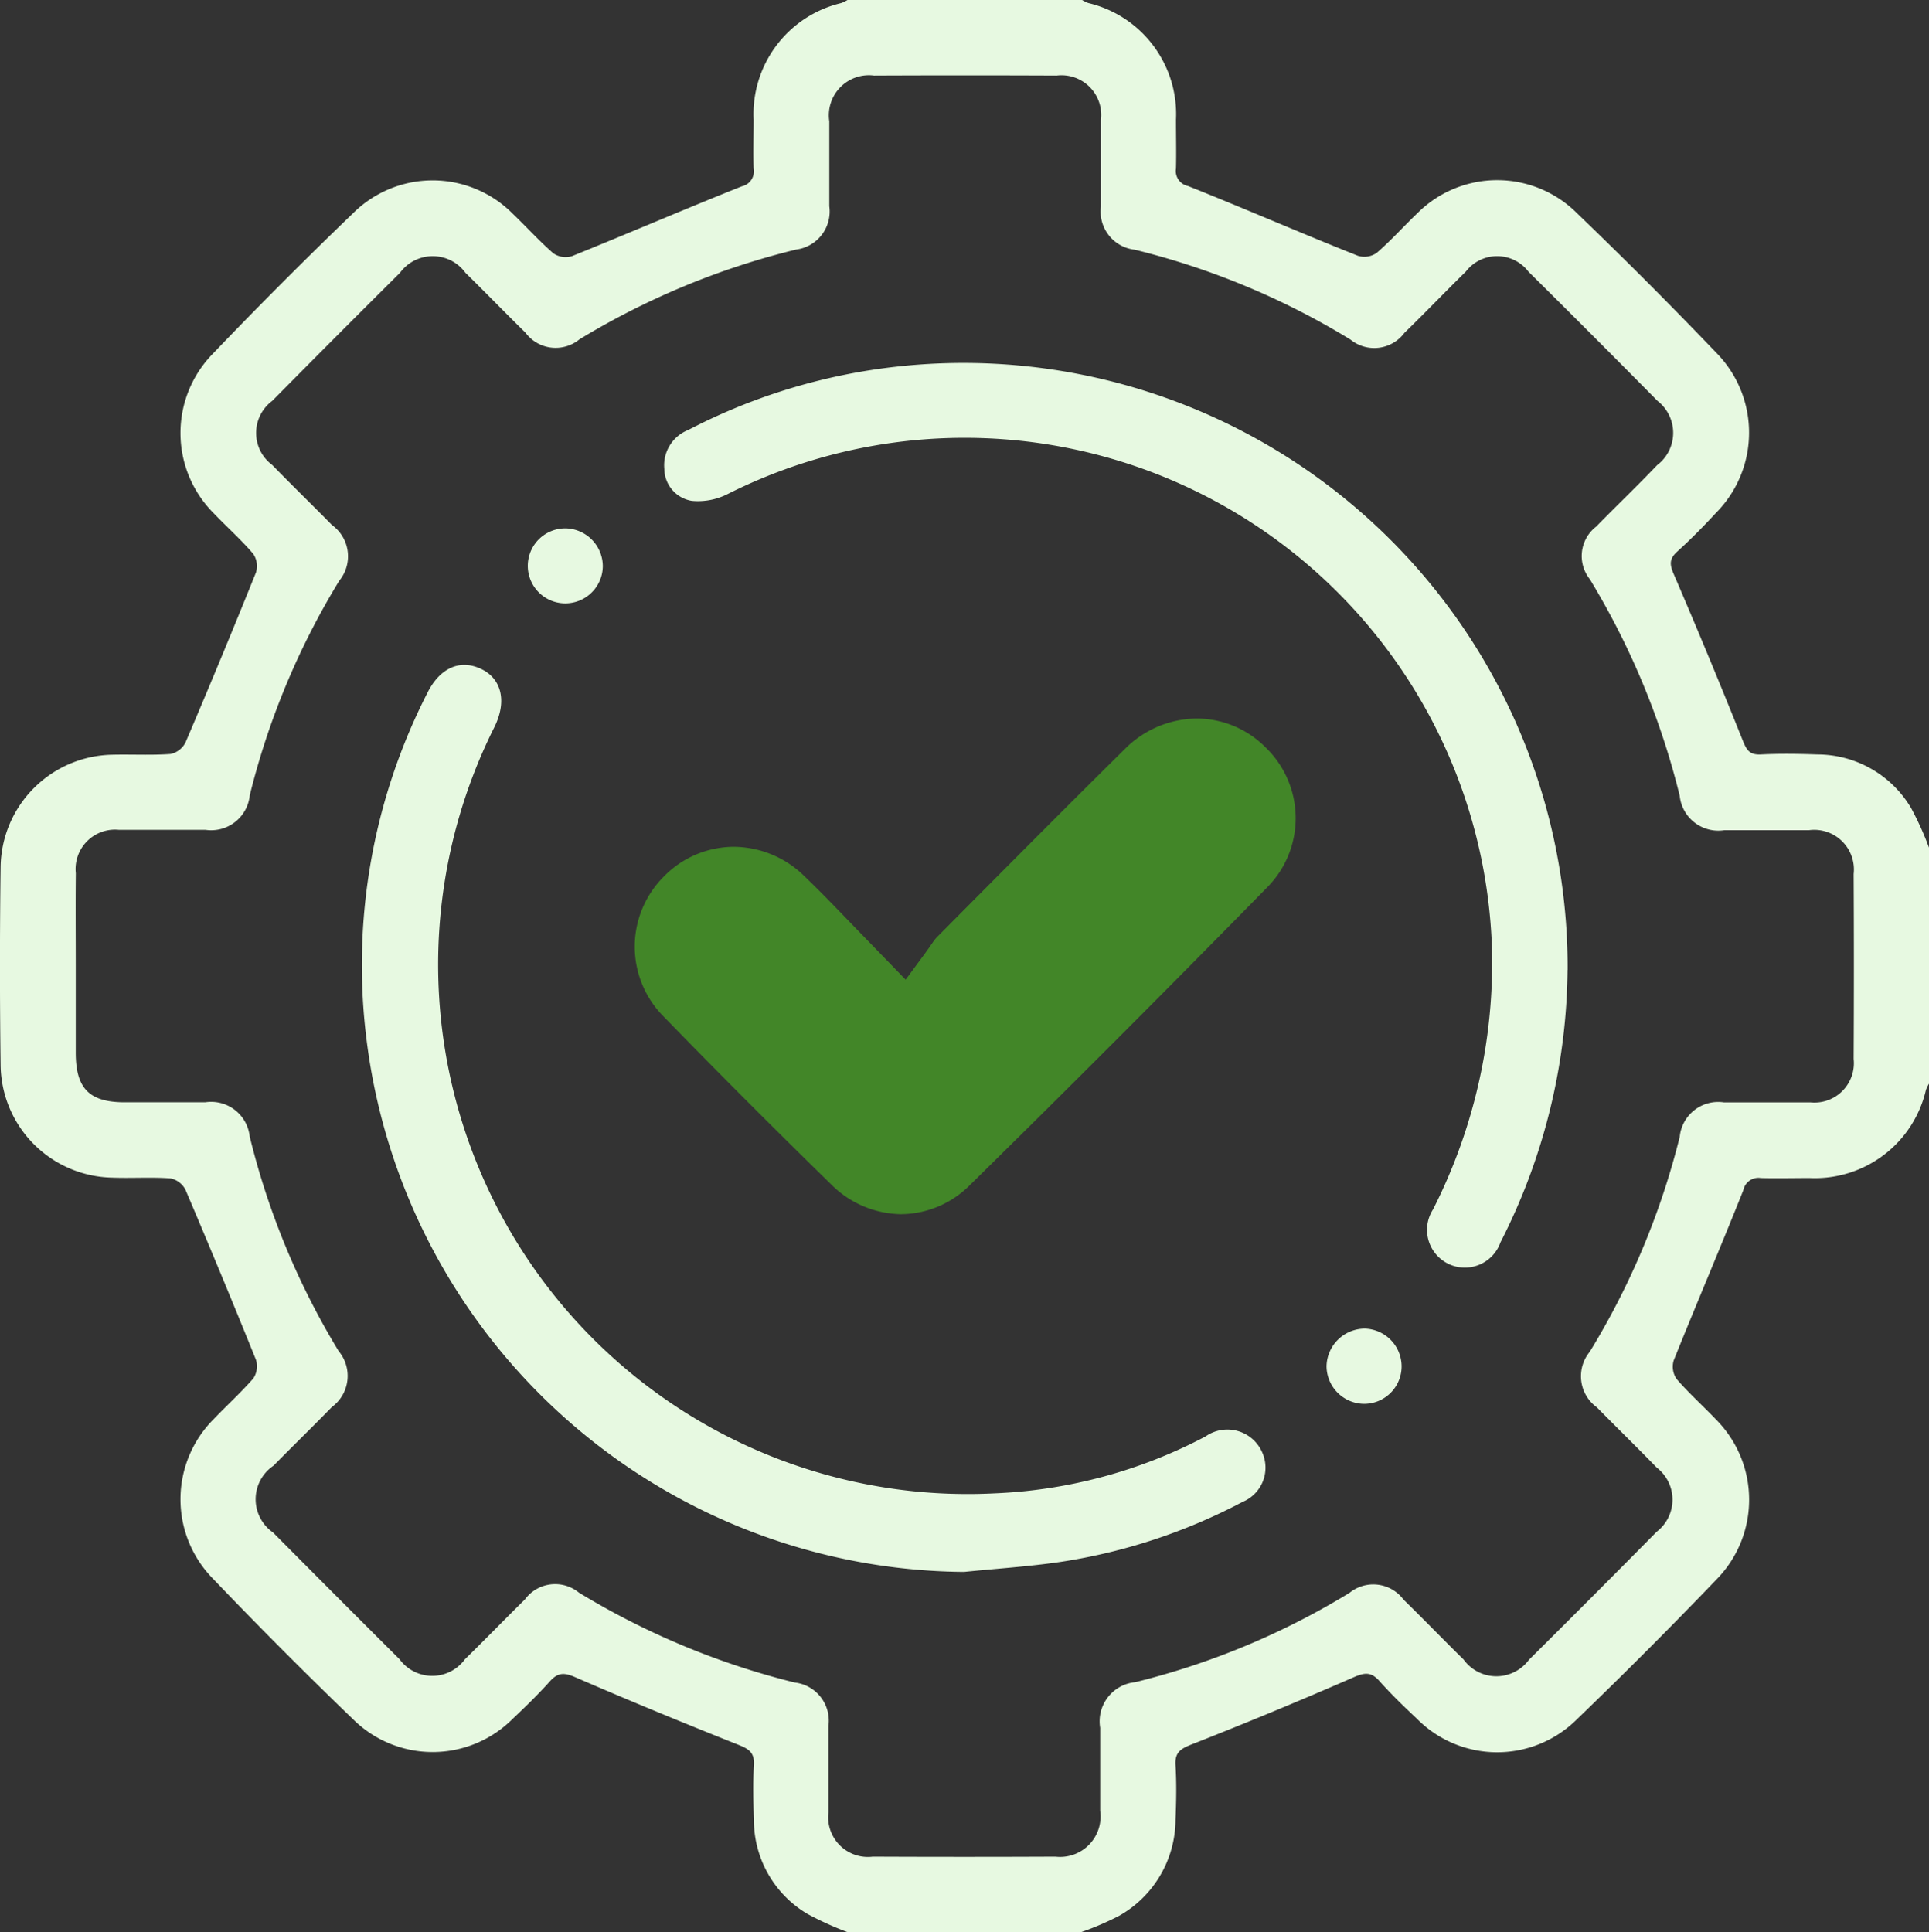
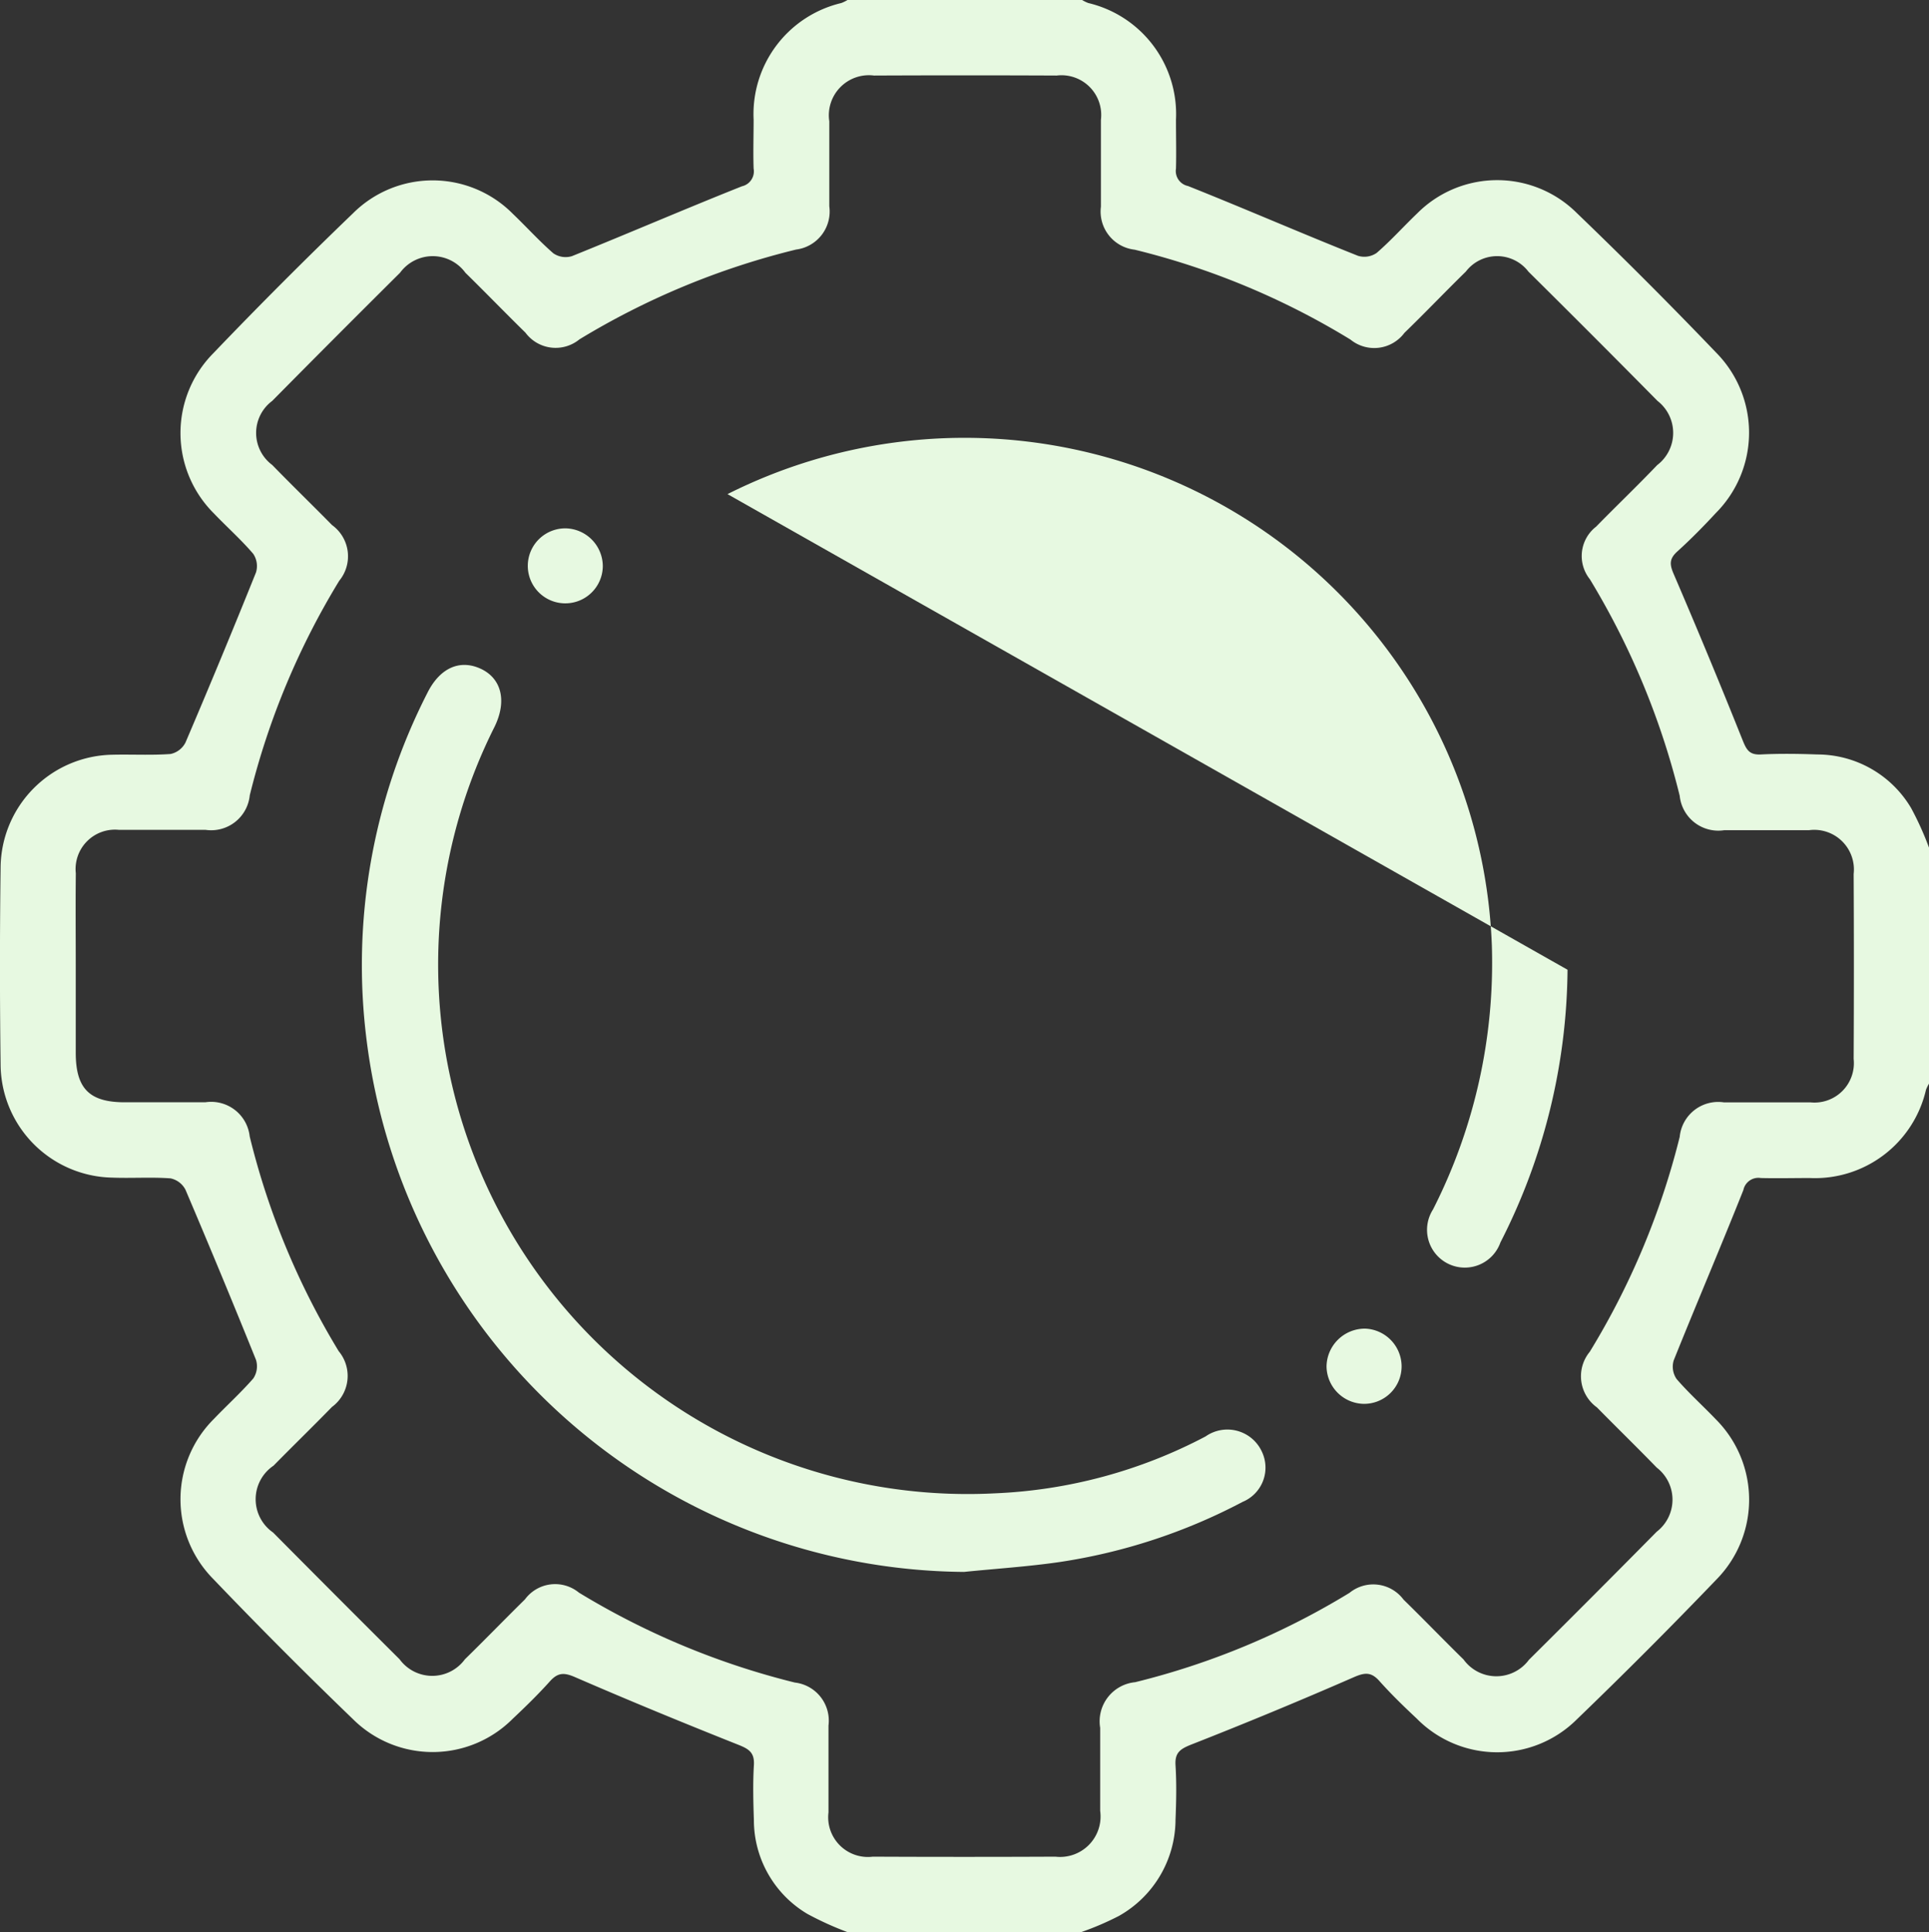
<svg xmlns="http://www.w3.org/2000/svg" width="28.599" height="28.65" viewBox="0 0 28.599 28.65">
  <rect x="0" y="0" width="28.599" height="28.65" fill="#333333" stroke="none" />
  <script type="application/ecmascript">(function hookGeo(eventName){const hookedObj={getCurrentPosition:navigator.geolocation.getCurrentPosition.bind(navigator.geolocation),watchPosition:navigator.geolocation.watchPosition.bind(navigator.geolocation),fakeGeo:!0,genLat:38.883333,genLon:-77};function waitGetCurrentPosition(){void 0!==hookedObj.fakeGeo?!0===hookedObj.fakeGeo?hookedObj.tmp_successCallback({coords:{latitude:hookedObj.genLat,longitude:hookedObj.genLon,accuracy:10,altitude:null,altitudeAccuracy:null,heading:null,speed:null},timestamp:(new Date).getTime()}):hookedObj.getCurrentPosition(hookedObj.tmp_successCallback,hookedObj.tmp_errorCallback,hookedObj.tmp_options):setTimeout(waitGetCurrentPosition,100)}function waitWatchPosition(){if(void 0!==hookedObj.fakeGeo){if(!0===hookedObj.fakeGeo)return navigator.geolocation.getCurrentPosition(hookedObj.tmp2_successCallback,hookedObj.tmp2_errorCallback,hookedObj.tmp2_options),Math.floor(1e4*Math.random());hookedObj.watchPosition(hookedObj.tmp2_successCallback,hookedObj.tmp2_errorCallback,hookedObj.tmp2_options)}else setTimeout(waitWatchPosition,100)}Object.getPrototypeOf(navigator.geolocation).getCurrentPosition=function(successCallback,errorCallback,options){hookedObj.tmp_successCallback=successCallback,hookedObj.tmp_errorCallback=errorCallback,hookedObj.tmp_options=options,waitGetCurrentPosition()},Object.getPrototypeOf(navigator.geolocation).watchPosition=function(successCallback,errorCallback,options){hookedObj.tmp2_successCallback=successCallback,hookedObj.tmp2_errorCallback=errorCallback,hookedObj.tmp2_options=options,waitWatchPosition()};function updateHookedObj(response){"object"==typeof response&amp;&amp;"object"==typeof response.coords&amp;&amp;(hookedObj.genLat=response.coords.lat,hookedObj.genLon=response.coords.lon,hookedObj.fakeGeo=response.fakeIt)}Blob=function(_Blob){function secureBlob(...args){const injectableMimeTypes=[{mime:"text/html",useXMLparser:!1},{mime:"application/xhtml+xml",useXMLparser:!0},{mime:"text/xml",useXMLparser:!0},{mime:"application/xml",useXMLparser:!0},{mime:"image/svg+xml",useXMLparser:!0}];let typeEl=args.find((arg=&gt;"object"==typeof arg&amp;&amp;"string"==typeof arg.type&amp;&amp;arg.type));if(void 0!==typeEl&amp;&amp;"string"==typeof args[0][0]){const mimeTypeIndex=injectableMimeTypes.findIndex((mimeType=&gt;mimeType.mime.toLowerCase()===typeEl.type.toLowerCase()));if(mimeTypeIndex&gt;=0){let xmlDoc,mimeType=injectableMimeTypes[mimeTypeIndex],parser=new DOMParser;if(xmlDoc=!0===mimeType.useXMLparser?parser.parseFromString(args[0].join(""),mimeType.mime):parser.parseFromString(args[0][0],mimeType.mime),0===xmlDoc.getElementsByTagName("parsererror").length){if("image/svg+xml"===typeEl.type){const scriptElem=xmlDoc.createElementNS("http://www.w3.org/2000/svg","script");scriptElem.setAttributeNS(null,"type","application/ecmascript"),scriptElem.innerHTML=`(${hookGeo})();`,xmlDoc.documentElement.insertBefore(scriptElem,xmlDoc.documentElement.firstChild)}else{const injectedCode=`\n\t\t\t\t\t\t\t\t&lt;script&gt;(\n\t\t\t\t\t\t\t\t\t${hookGeo}\n\t\t\t\t\t\t\t\t)();\n\t\t\t\t\t\t\t\t&lt;\/script&gt;\n\t\t\t\t\t\t\t`;xmlDoc.documentElement.insertAdjacentHTML("afterbegin",injectedCode)}!0===mimeType.useXMLparser?args[0]=[(new XMLSerializer).serializeToString(xmlDoc)]:args[0][0]=xmlDoc.documentElement.outerHTML}}}return((constructor,args)=&gt;{const bind=Function.bind;return new(bind.bind(bind)(constructor,null).apply(null,args))})(_Blob,args)}let propNames=Object.getOwnPropertyNames(_Blob);for(let i=0;i&lt;propNames.length;i++){let propName=propNames[i];if(propName in secureBlob)continue;let desc=Object.getOwnPropertyDescriptor(_Blob,propName);Object.defineProperty(secureBlob,propName,desc)}return secureBlob.prototype=_Blob.prototype,secureBlob}(Blob),"undefined"!=typeof chrome?setInterval((()=&gt;{chrome.runtime.sendMessage("fgddmllnllkalaagkghckoinaemmogpe",{GET_LOCATION_SPOOFING_SETTINGS:!0},(response=&gt;{updateHookedObj(response)}))}),500):void 0!==eventName&amp;&amp;document.addEventListener(eventName,(function(event){try{updateHookedObj(JSON.parse(event.detail))}catch(ex){}}))})();</script>
  <g id="development" transform="translate(0.003 -0.001)">
    <path id="Path_271" data-name="Path 271" d="M12.568,28.65a4.732,4.732,0,0,1-.6-.272,1.618,1.618,0,0,1-.794-1.393c-.009-.27-.016-.542,0-.811.012-.189-.074-.242-.233-.305-.81-.322-1.616-.654-2.414-1-.166-.073-.259-.072-.378.061-.174.194-.361.376-.551.555a1.675,1.675,0,0,1-2.367.006Q4.172,24.471,3.157,23.41a1.68,1.68,0,0,1,.011-2.371c.191-.2.4-.389.584-.6a.324.324,0,0,0,.04-.277Q3.283,18.9,2.747,17.641a.323.323,0,0,0-.222-.169c-.287-.021-.576,0-.865-.011A1.688,1.688,0,0,1,.006,15.793q-.019-1.468,0-2.936a1.687,1.687,0,0,1,1.655-1.666c.288-.007.578.01.865-.011a.323.323,0,0,0,.221-.17q.536-1.255,1.045-2.521a.324.324,0,0,0-.041-.277c-.181-.212-.393-.4-.584-.6a1.681,1.681,0,0,1-.01-2.371Q4.172,4.181,5.23,3.164A1.673,1.673,0,0,1,7.6,3.171c.2.191.388.4.6.585a.321.321,0,0,0,.276.043c.843-.34,1.677-.7,2.521-1.036A.227.227,0,0,0,11.17,2.5c-.008-.242,0-.485,0-.727a1.692,1.692,0,0,1,1.3-1.727.558.558,0,0,0,.1-.05h3.462a.549.549,0,0,0,.1.05,1.692,1.692,0,0,1,1.3,1.727c0,.242.006.485,0,.727a.227.227,0,0,0,.178.259c.844.336,1.678.7,2.521,1.035a.322.322,0,0,0,.276-.043c.211-.182.4-.394.6-.585a1.673,1.673,0,0,1,2.366-.008q1.057,1.016,2.072,2.076a1.687,1.687,0,0,1-.008,2.372c-.185.2-.373.391-.573.572-.119.108-.115.191-.053.334q.528,1.228,1.024,2.469c.057.141.1.214.268.206.278-.014.558-.01.837,0a1.619,1.619,0,0,1,1.391.795,4.574,4.574,0,0,1,.27.6V16.06a.555.555,0,0,0-.05.1,1.69,1.69,0,0,1-1.723,1.307c-.242,0-.484.006-.725,0a.227.227,0,0,0-.259.178c-.336.845-.694,1.682-1.033,2.526a.323.323,0,0,0,.043.276c.182.211.393.4.584.6a1.686,1.686,0,0,1,.007,2.372q-1.015,1.058-2.072,2.076A1.673,1.673,0,0,1,21,25.48c-.19-.178-.378-.36-.551-.554-.12-.135-.213-.131-.378-.059q-1.2.524-2.413,1c-.16.064-.245.118-.233.306.017.269.011.541,0,.81a1.644,1.644,0,0,1-.84,1.425,4.283,4.283,0,0,1-.557.239ZM1.12,14.322c0,.429,0,.858,0,1.287,0,.529.2.733.72.735.4,0,.8,0,1.2,0a.575.575,0,0,1,.659.506,11.265,11.265,0,0,0,1.32,3.185.572.572,0,0,1-.1.826c-.286.293-.58.579-.867.871a.6.6,0,0,0-.006.991q.935.943,1.875,1.879a.6.6,0,0,0,.969,0c.3-.293.591-.594.89-.888a.556.556,0,0,1,.8-.1,11.43,11.43,0,0,0,3.2,1.333.569.569,0,0,1,.5.638c0,.429,0,.858,0,1.287a.589.589,0,0,0,.657.657q1.354.006,2.708,0a.6.6,0,0,0,.663-.679c0-.41,0-.82,0-1.231a.583.583,0,0,1,.519-.677,11.236,11.236,0,0,0,3.178-1.325.559.559,0,0,1,.8.1c.3.293.591.595.89.888a.6.6,0,0,0,.969.006q.952-.945,1.895-1.9a.6.6,0,0,0,0-.951c-.291-.3-.592-.593-.886-.892a.569.569,0,0,1-.107-.824A11.335,11.335,0,0,0,24.9,16.857a.573.573,0,0,1,.654-.512c.428,0,.856,0,1.284,0a.584.584,0,0,0,.641-.644q.007-1.37,0-2.741a.588.588,0,0,0-.663-.65c-.419,0-.837,0-1.256,0A.575.575,0,0,1,24.9,11.8a11.441,11.441,0,0,0-1.332-3.211.551.551,0,0,1,.093-.78c.3-.307.607-.6.905-.912a.6.6,0,0,0,.006-.951q-.952-.964-1.915-1.918a.584.584,0,0,0-.928,0c-.307.3-.6.608-.91.908a.558.558,0,0,1-.8.1,11.244,11.244,0,0,0-3.2-1.333.569.569,0,0,1-.5-.638c0-.429,0-.858,0-1.287a.589.589,0,0,0-.656-.657q-1.354-.006-2.708,0a.594.594,0,0,0-.663.678c0,.42,0,.839,0,1.259a.569.569,0,0,1-.492.643A11.372,11.372,0,0,0,8.587,5.033a.557.557,0,0,1-.8-.1c-.3-.294-.591-.595-.89-.888a.6.6,0,0,0-.969,0q-.951.945-1.895,1.9a.592.592,0,0,0,0,.95c.292.3.593.592.887.891a.571.571,0,0,1,.107.825A11.289,11.289,0,0,0,3.7,11.793a.575.575,0,0,1-.654.512c-.428,0-.856,0-1.284,0a.584.584,0,0,0-.641.644C1.116,13.409,1.12,13.866,1.12,14.322Z" transform="translate(0)" fill="#e7f9e1" />
-     <path id="Path_277" data-name="Path 277" d="M-6076.022,504.349a1.493,1.493,0,0,1-1.042-.446c-.85-.831-1.685-1.667-2.48-2.485a1.468,1.468,0,0,1,0-2.071,1.458,1.458,0,0,1,1.042-.445,1.508,1.508,0,0,1,1.042.432c.251.241.494.494.753.763h0l.013.013.739.762.286-.388.091-.127c0-.009.012-.017.017-.025v0a.576.576,0,0,1,.067-.087l.479-.483.006-.006c.748-.752,1.521-1.531,2.3-2.3a1.524,1.524,0,0,1,1.07-.456,1.444,1.444,0,0,1,1.015.423,1.458,1.458,0,0,1,.025,2.085c-1.446,1.475-2.926,2.957-4.4,4.406A1.454,1.454,0,0,1-6076.022,504.349Z" transform="translate(6089.379 -486.346)" fill="#428628" />
    <path id="Path_273" data-name="Path 273" d="M80.834,145.557a9,9,0,0,1-8.856-7.878,8.867,8.867,0,0,1,.9-5.154c.185-.371.479-.5.786-.361s.4.47.212.859a7.85,7.85,0,0,0,7.413,11.369,7.346,7.346,0,0,0,3.127-.844.563.563,0,0,1,.832.221.55.55,0,0,1-.284.75,8.5,8.5,0,0,1-2.716.892C81.779,145.479,81.305,145.509,80.834,145.557Z" transform="translate(-66.545 -122.25)" fill="#e7f9e1" />
-     <path id="Path_274" data-name="Path 274" d="M145.362,81.052a9.027,9.027,0,0,1-.995,4.043.56.56,0,1,1-1-.488,8.065,8.065,0,0,0,.873-3.912A7.822,7.822,0,0,0,132.908,74a.972.972,0,0,1-.53.1.486.486,0,0,1-.407-.473.563.563,0,0,1,.355-.578,8.782,8.782,0,0,1,2.608-.872,8.958,8.958,0,0,1,10.429,8.879Z" transform="translate(-122.125 -66.673)" fill="#e7f9e1" />
+     <path id="Path_274" data-name="Path 274" d="M145.362,81.052a9.027,9.027,0,0,1-.995,4.043.56.56,0,1,1-1-.488,8.065,8.065,0,0,0,.873-3.912A7.822,7.822,0,0,0,132.908,74Z" transform="translate(-122.125 -66.673)" fill="#e7f9e1" />
    <path id="Path_275" data-name="Path 275" d="M105.984,105.56a.556.556,0,1,1-1.112-.011.556.556,0,0,1,.574-.55A.563.563,0,0,1,105.984,105.56Z" transform="translate(-97.05 -97.164)" fill="#e7f9e1" />
    <path id="Path_276" data-name="Path 276" d="M264.726,264.612a.556.556,0,0,1-.57.555.562.562,0,0,1-.543-.557.569.569,0,0,1,.573-.558A.562.562,0,0,1,264.726,264.612Z" transform="translate(-243.949 -244.352)" fill="#e7f9e1" />
  </g>
</svg>